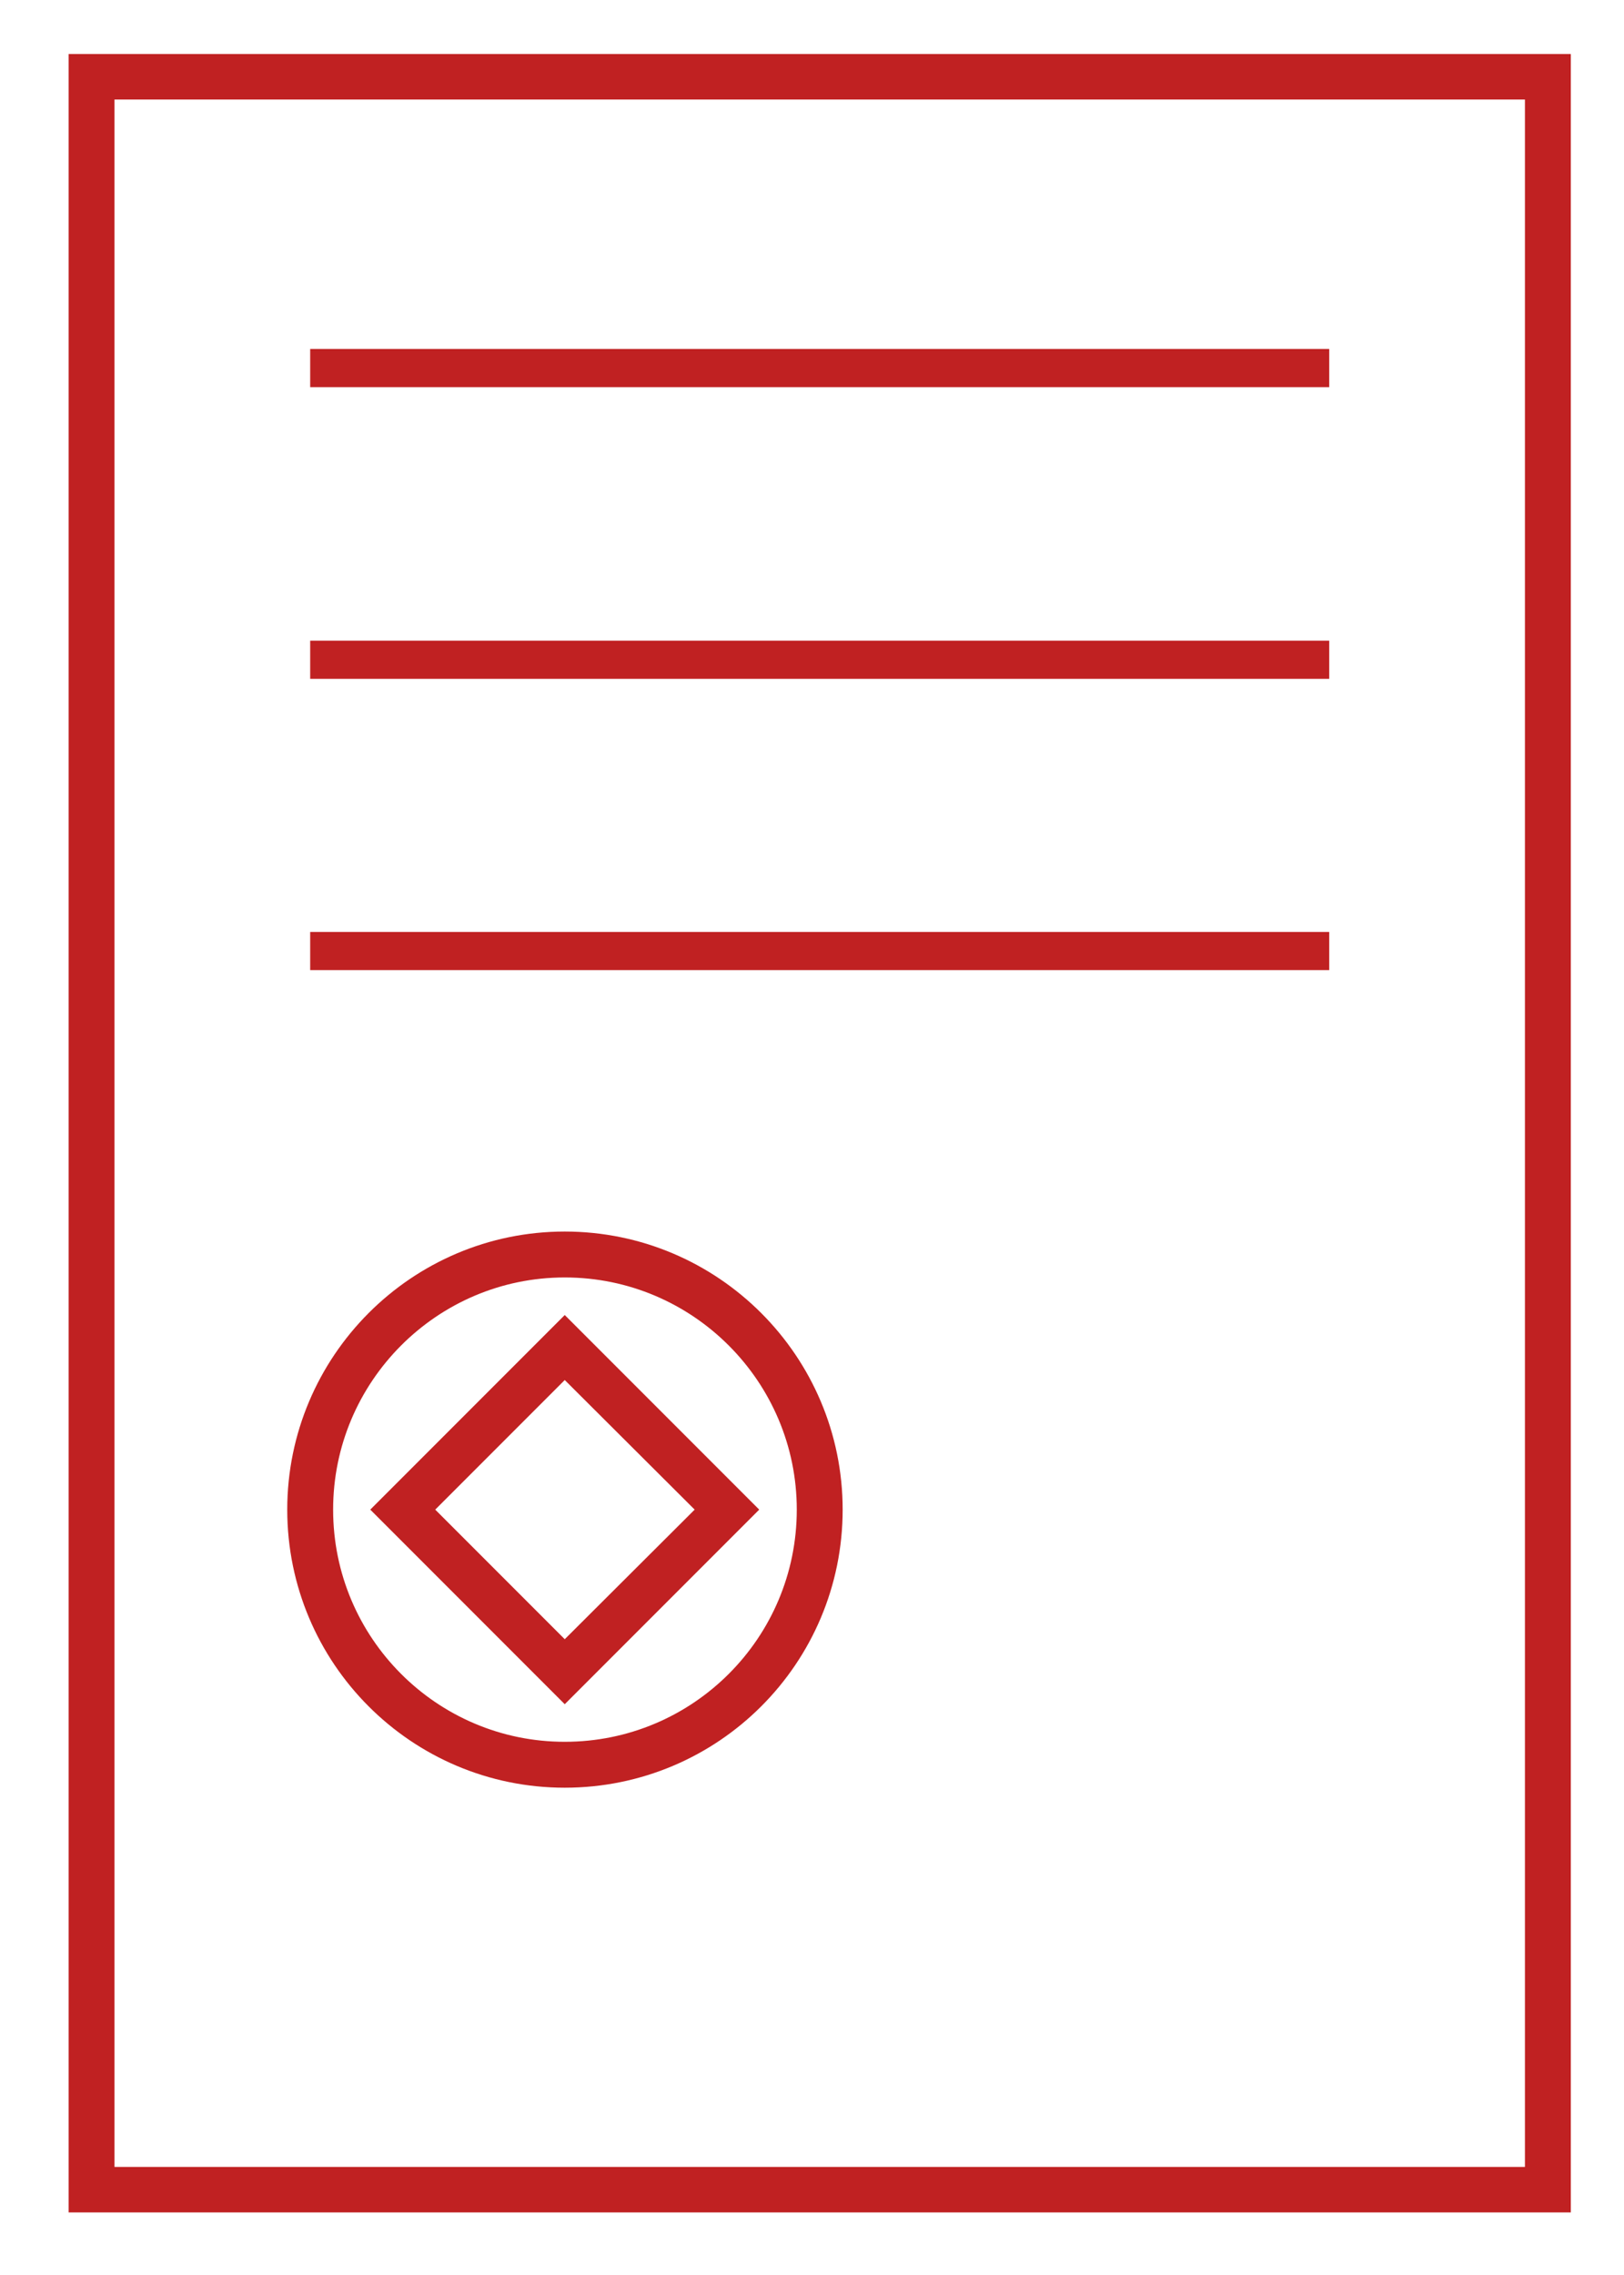
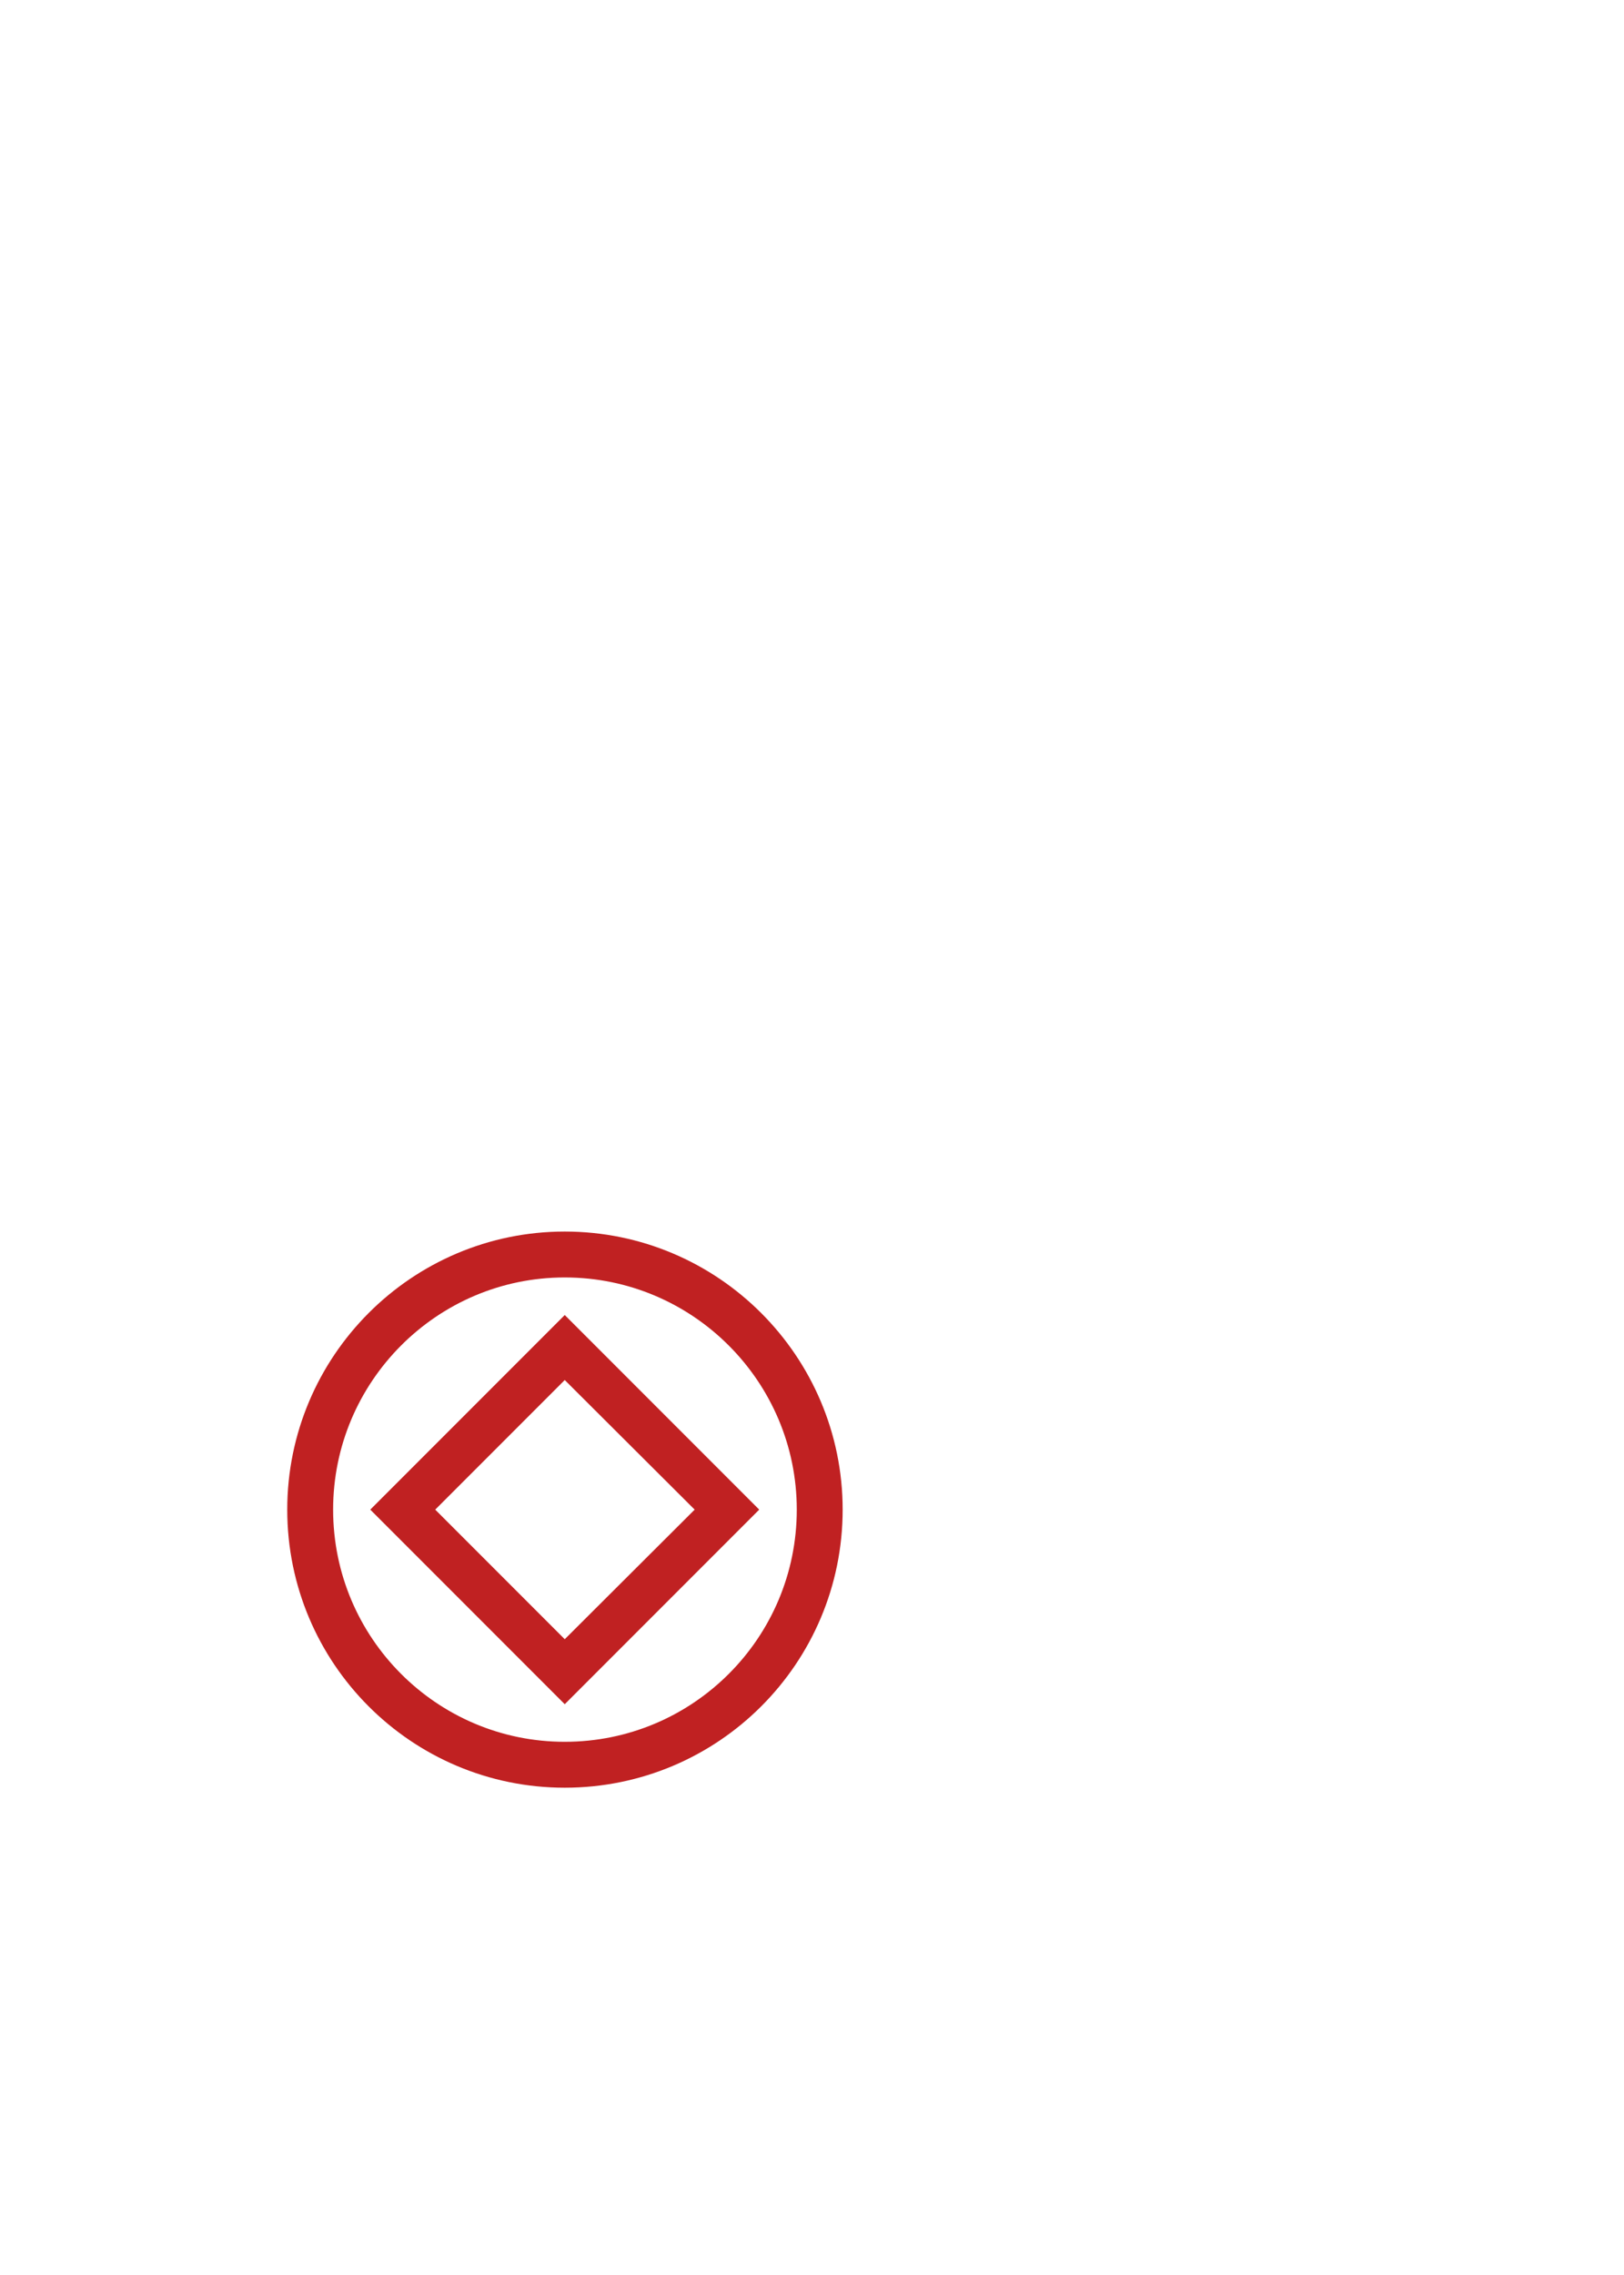
<svg xmlns="http://www.w3.org/2000/svg" xml:space="preserve" width="40px" height="56px" version="1.1" style="shape-rendering:geometricPrecision; text-rendering:geometricPrecision; image-rendering:optimizeQuality; fill-rule:evenodd; clip-rule:evenodd" viewBox="0 0 40 55.56">
  <defs>
    <style type="text/css">
   
    .str0 {stroke:#C02122;stroke-width:1.13;stroke-miterlimit:22.926}
    .fil1 {fill:none}
    .fil2 {fill:#C02122;fill-rule:nonzero}
    .fil0 {fill:#C02122;fill-rule:nonzero}
   
  </style>
  </defs>
  <g id="Слой_x0020_1">
-     <path class="fil0" d="M2.26 1.11l36.43 0c0,17.71 0,35.42 0,53.13l-37 0 0 -53.13 0.57 0zm35.3 1.12l-34.74 0 0 50.89 34.74 0 0 -50.89z" />
-     <path class="fil0" d="M7.64 8.37l25.1 0 0 0.94 -25.1 0 0 -0.94zm0 7.18l25.1 0 0 0.94 -25.1 0 0 -0.94zm0 7.17l25.1 0 0 0.94 -25.1 0 0 -0.94z" />
    <path id="Прямоугольник_10_копия_2" class="fil1 str0" d="M13.91 30.66c3.47,0 6.28,2.82 6.28,6.28 0,3.47 -2.81,6.28 -6.28,6.28 -3.46,0 -6.27,-2.81 -6.27,-6.28 0,-3.46 2.81,-6.28 6.27,-6.28z" data-name="ÐÑÑÐ¼Ð¾ÑÐ³Ð¾Ð»ÑÐ½Ð¸Ðº 10 ÐºÐ¾Ð¿Ð¸Ñ 2" />
    <path class="fil2" d="M14.31 32.55l4.39 4.39 -4.79 4.79 -4.79 -4.79 4.79 -4.79 0.4 0.4zm2.8 4.39l-3.2 -3.19 -3.19 3.19 3.19 3.19 3.2 -3.19z" />
  </g>
</svg>